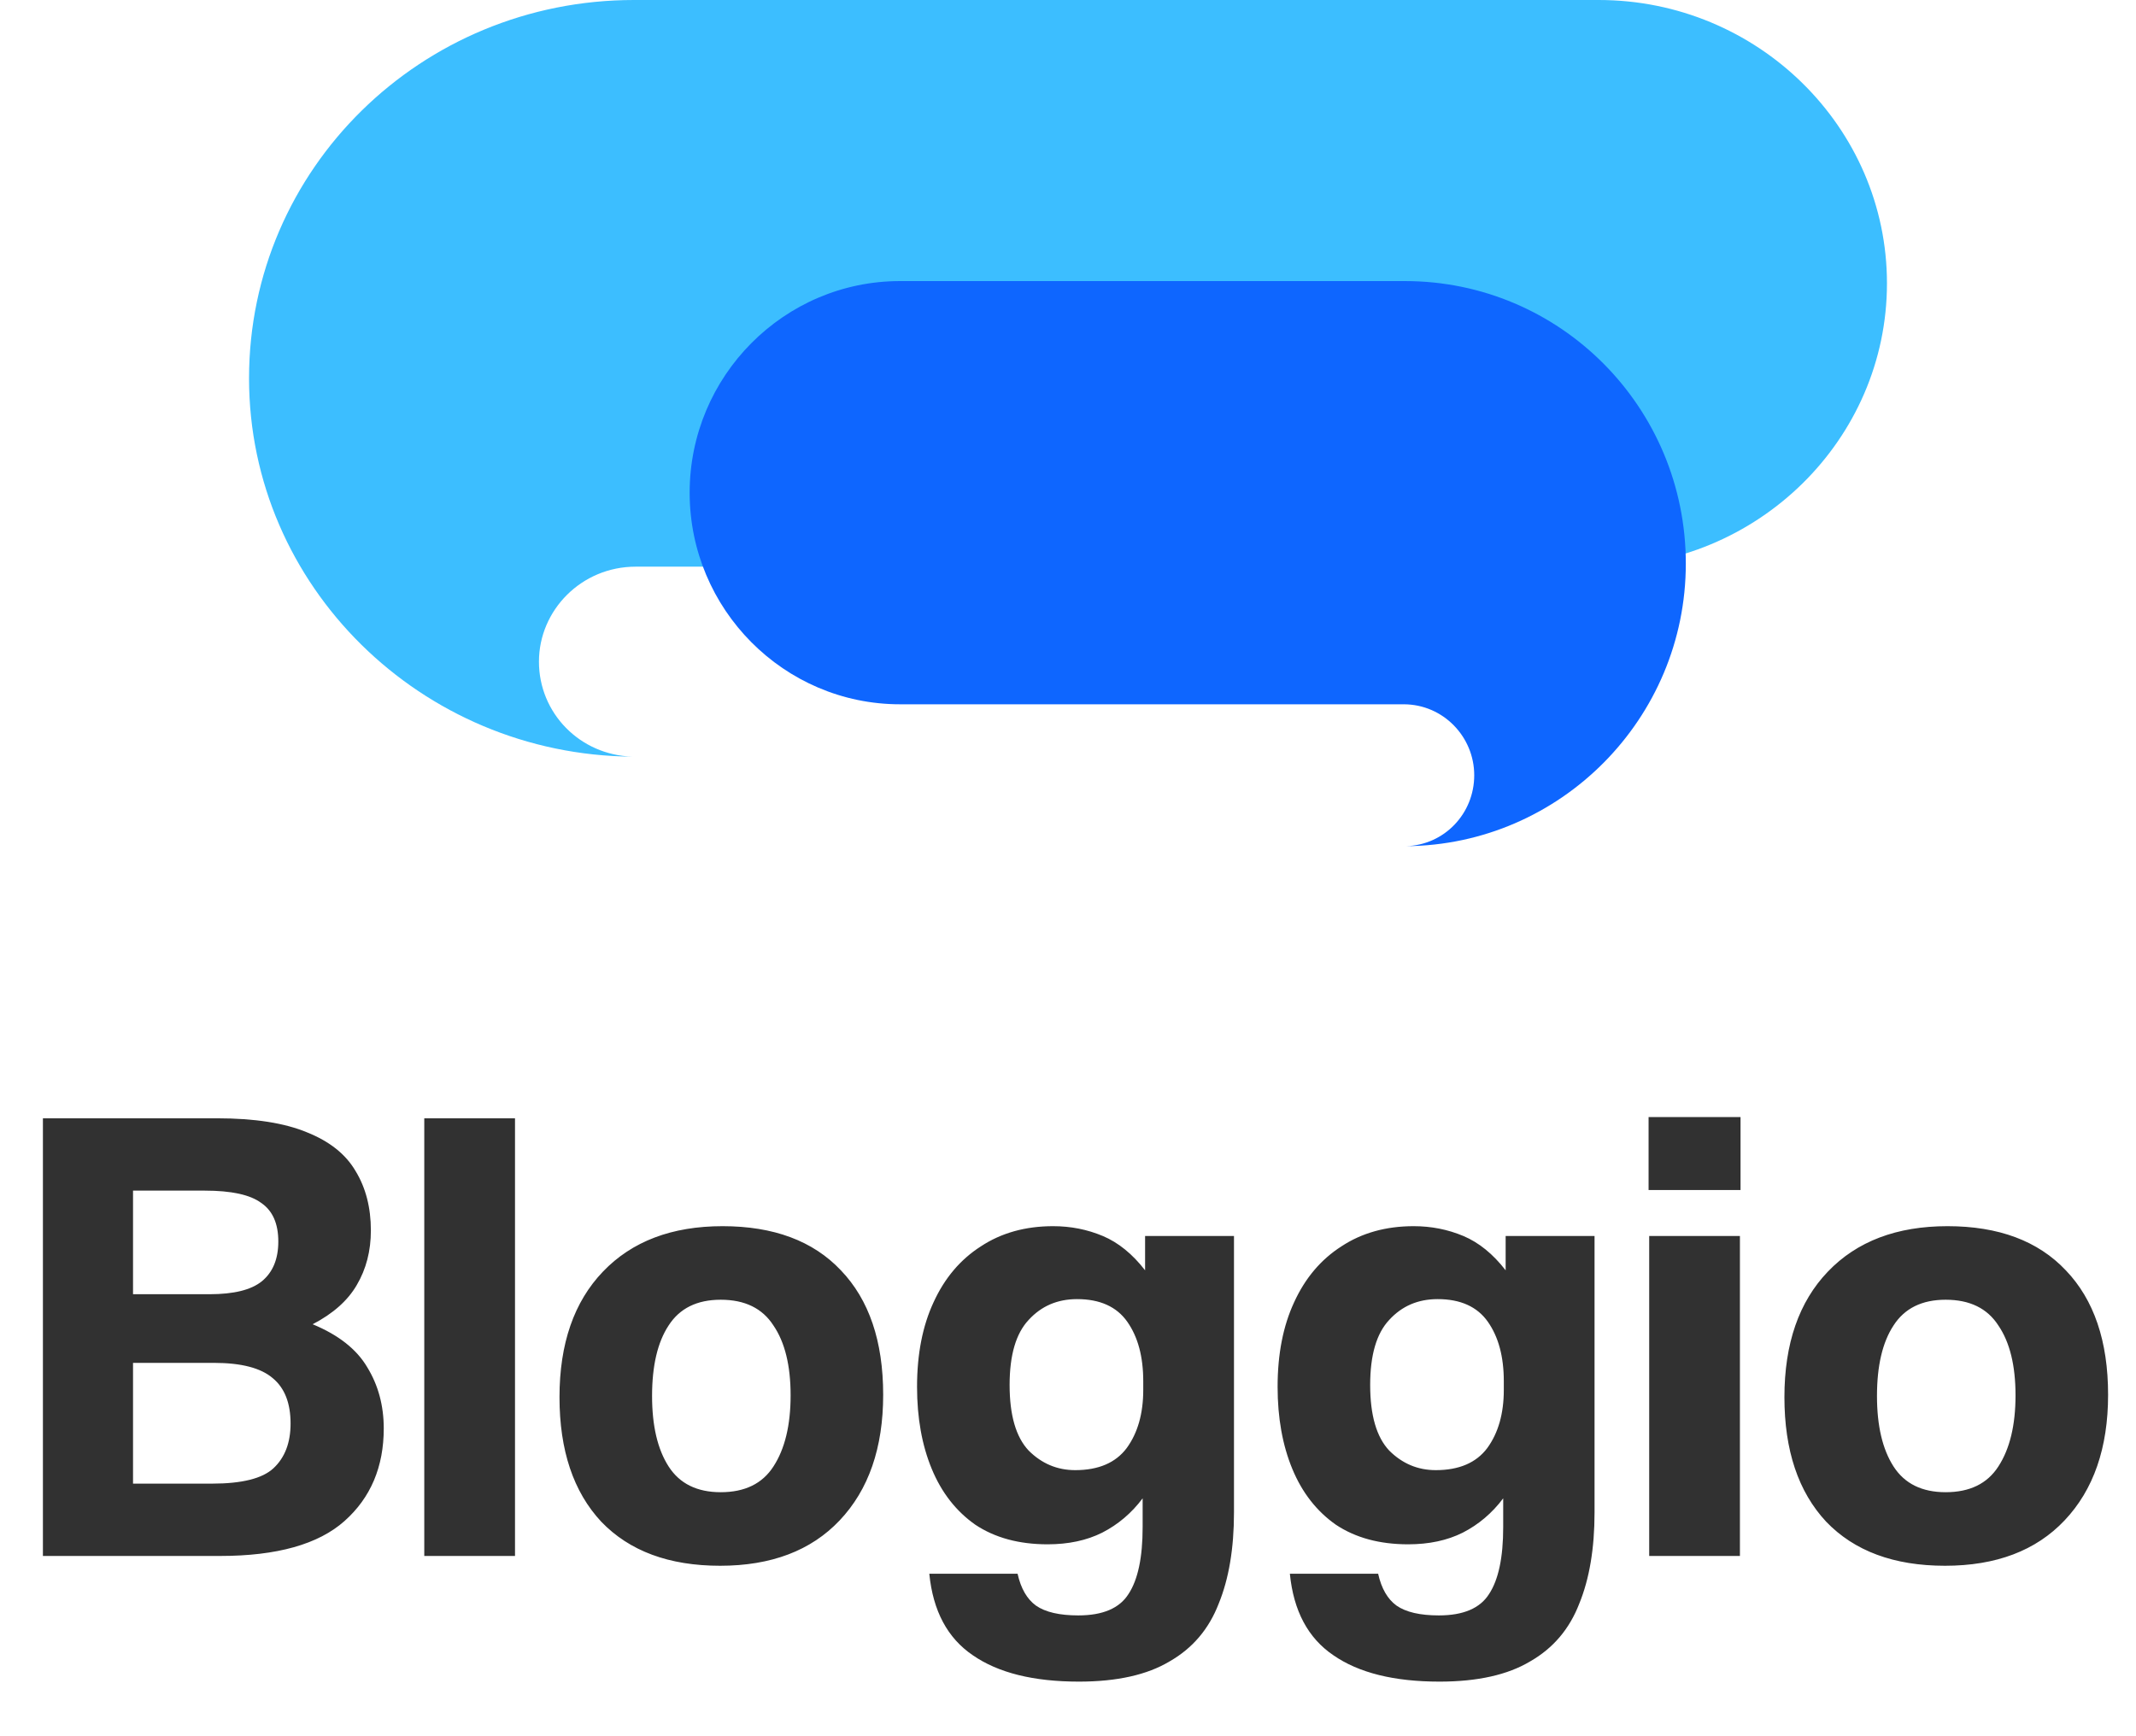
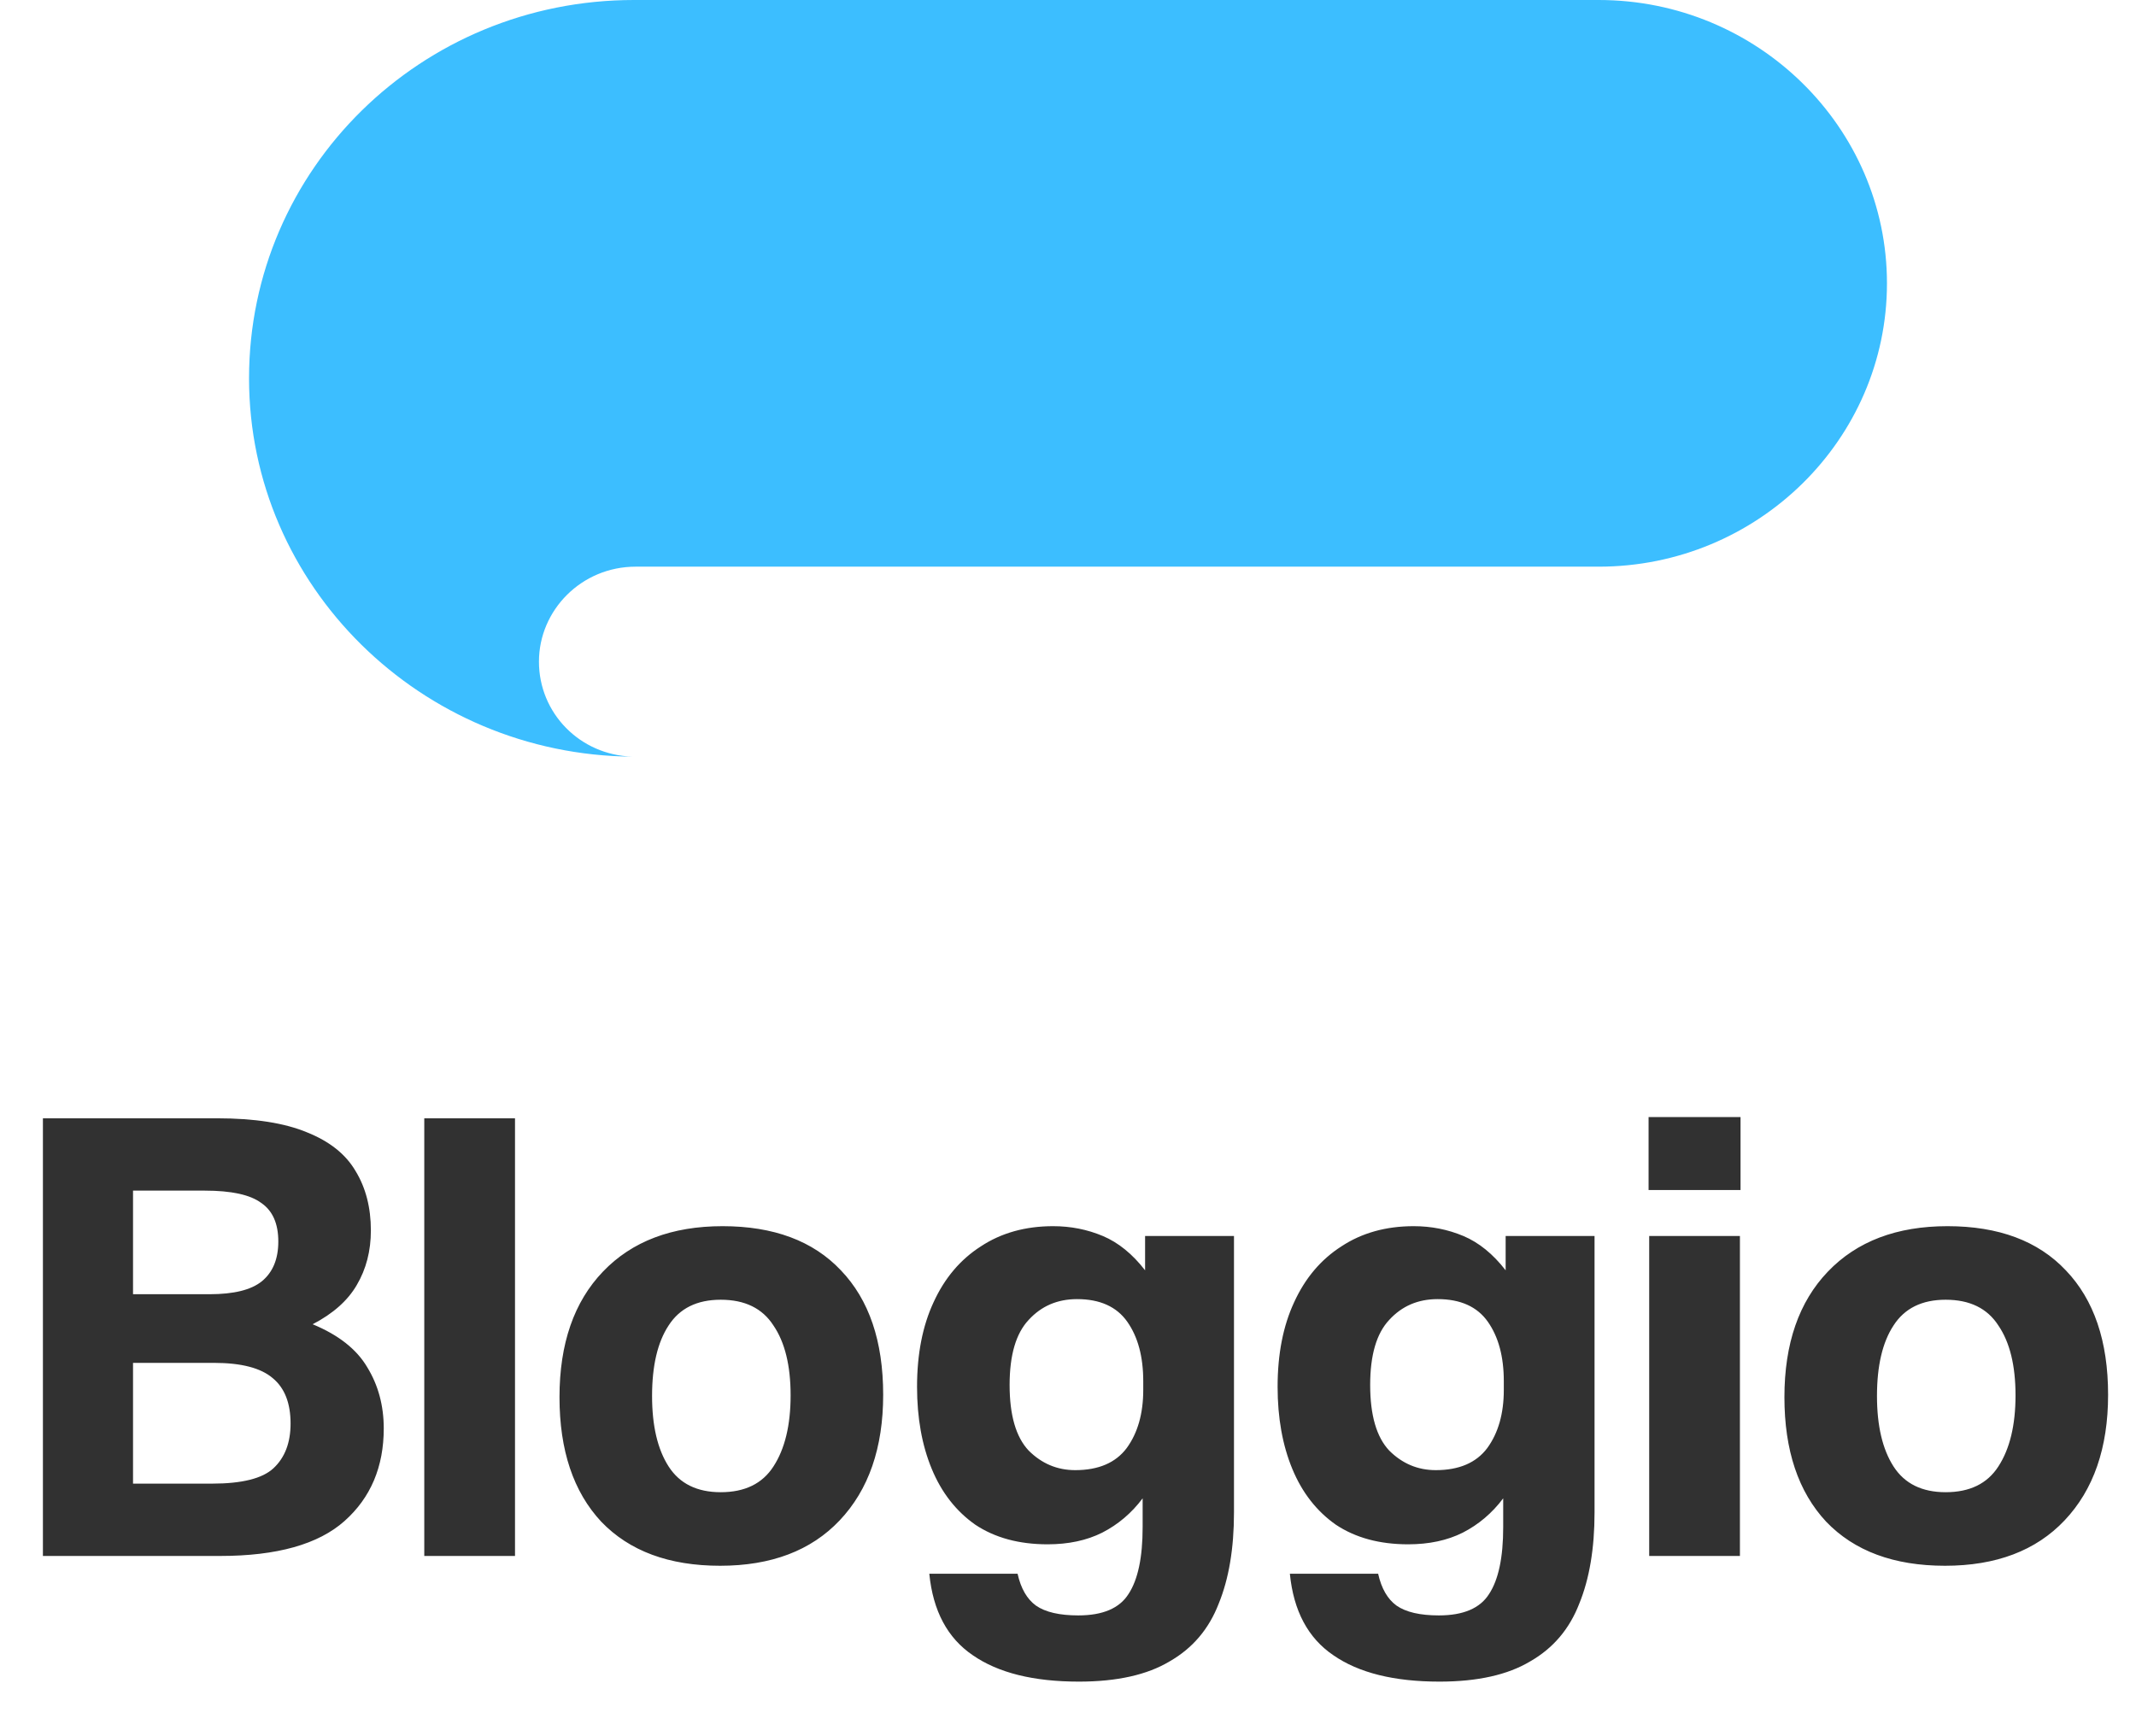
<svg xmlns="http://www.w3.org/2000/svg" width="331" height="269" viewBox="0 0 331 269" fill="none">
  <g style="mix-blend-mode:multiply">
    <path d="M98.239 6.42336e-06C65.243 7.84108e-06 38.592 26.197 38.592 58.63C38.592 90.814 65.243 117.01 97.985 117.26C89.863 117.01 83.517 110.524 83.517 102.54C83.517 94.556 90.117 87.82 98.493 87.82C134.027 87.82 212.964 87.82 247.737 87.82C272.357 87.82 292.408 68.111 292.408 43.91C292.408 19.71 272.357 -1.05783e-06 247.737 0L98.239 6.42336e-06Z" fill="#3CBEFF" />
  </g>
  <g style="mix-blend-mode:multiply">
-     <path d="M217.706 43.56C241.787 43.56 261.238 63.125 261.238 87.347C261.238 111.384 241.787 130.948 217.891 131.135C223.819 130.948 228.45 126.104 228.45 120.141C228.45 114.179 223.634 109.148 217.521 109.148C191.587 109.148 164.85 109.148 139.472 109.148C121.504 109.148 106.87 94.428 106.87 76.354C106.87 58.28 121.504 43.56 139.472 43.56L217.706 43.56Z" fill="#0E66FF" />
-   </g>
+     </g>
  <path d="M6.65 173.308H33.628C39.455 173.308 44.11 174.036 47.593 175.493C51.076 176.886 53.578 178.881 55.097 181.477C56.681 184.074 57.472 187.145 57.472 190.692C57.472 193.858 56.744 196.677 55.287 199.146C53.894 201.553 51.614 203.58 48.448 205.226C52.438 206.873 55.256 209.089 56.902 211.876C58.612 214.662 59.467 217.829 59.467 221.375C59.467 227.329 57.441 232.11 53.388 235.72C49.334 239.33 42.906 241.135 34.103 241.135H6.65V173.308ZM45.028 220.615C45.028 217.449 44.11 215.106 42.273 213.586C40.436 212.003 37.397 211.211 33.153 211.211H20.614V229.925H32.868C37.492 229.925 40.658 229.133 42.368 227.55C44.141 225.904 45.028 223.592 45.028 220.615ZM43.128 192.402C43.128 189.615 42.241 187.62 40.468 186.417C38.758 185.15 35.845 184.517 31.729 184.517H20.614V200.571H32.489C36.225 200.571 38.916 199.906 40.563 198.577C42.273 197.183 43.128 195.125 43.128 192.402ZM65.747 173.308H79.807V241.135H65.747V173.308ZM86.701 216.531C86.701 208.234 88.95 201.743 93.446 197.057C97.942 192.37 104.117 190.027 111.97 190.027C119.886 190.027 125.998 192.307 130.304 196.867C134.674 201.426 136.859 207.854 136.859 216.151C136.859 224.384 134.611 230.875 130.114 235.625C125.681 240.311 119.506 242.654 111.59 242.654C103.674 242.654 97.531 240.375 93.161 235.815C88.855 231.192 86.701 224.764 86.701 216.531ZM101.046 216.341C101.046 220.964 101.901 224.605 103.61 227.265C105.32 229.925 108.012 231.255 111.685 231.255C115.422 231.255 118.145 229.925 119.855 227.265C121.628 224.542 122.515 220.869 122.515 216.246C122.515 211.623 121.628 208.013 119.855 205.416C118.145 202.756 115.422 201.426 111.685 201.426C108.012 201.426 105.32 202.756 103.61 205.416C101.901 208.013 101.046 211.654 101.046 216.341ZM177.066 236.67V232.205C175.357 234.485 173.267 236.258 170.797 237.525C168.39 238.728 165.572 239.33 162.342 239.33C157.909 239.33 154.173 238.316 151.133 236.29C148.156 234.2 145.908 231.318 144.388 227.645C142.868 223.972 142.108 219.729 142.108 214.916C142.108 209.849 142.963 205.48 144.673 201.806C146.383 198.07 148.821 195.188 151.988 193.162C155.154 191.072 158.891 190.027 163.197 190.027C165.92 190.027 168.485 190.534 170.892 191.547C173.298 192.56 175.483 194.333 177.446 196.867V191.547H191.221V234.39C191.221 239.963 190.429 244.681 188.846 248.544C187.326 252.471 184.793 255.447 181.246 257.474C177.763 259.564 173.077 260.609 167.187 260.609C160.157 260.609 154.679 259.247 150.753 256.524C146.826 253.864 144.578 249.652 144.008 243.889H157.687C158.194 246.169 159.144 247.816 160.537 248.829C161.994 249.842 164.179 250.349 167.092 250.349C170.892 250.349 173.488 249.241 174.882 247.024C176.338 244.808 177.066 241.356 177.066 236.67ZM177.161 214.061C177.161 210.261 176.338 207.189 174.692 204.846C173.045 202.503 170.448 201.331 166.902 201.331C163.862 201.331 161.361 202.408 159.397 204.561C157.434 206.651 156.452 210.008 156.452 214.631C156.452 219.317 157.434 222.705 159.397 224.795C161.424 226.822 163.83 227.835 166.617 227.835C170.227 227.835 172.887 226.695 174.597 224.415C176.307 222.072 177.161 219.064 177.161 215.391V214.061ZM232.939 236.67V232.205C231.229 234.485 229.14 236.258 226.67 237.525C224.263 238.728 221.445 239.33 218.215 239.33C213.782 239.33 210.045 238.316 207.006 236.29C204.029 234.2 201.781 231.318 200.261 227.645C198.741 223.972 197.981 219.729 197.981 214.916C197.981 209.849 198.836 205.48 200.546 201.806C202.256 198.07 204.694 195.188 207.861 193.162C211.027 191.072 214.764 190.027 219.07 190.027C221.793 190.027 224.358 190.534 226.765 191.547C229.171 192.56 231.356 194.333 233.319 196.867V191.547H247.094V234.39C247.094 239.963 246.302 244.681 244.719 248.544C243.199 252.471 240.666 255.447 237.119 257.474C233.636 259.564 228.95 260.609 223.06 260.609C216.03 260.609 210.552 259.247 206.626 256.524C202.699 253.864 200.451 249.652 199.881 243.889H213.56C214.067 246.169 215.017 247.816 216.41 248.829C217.867 249.842 220.052 250.349 222.965 250.349C226.765 250.349 229.361 249.241 230.755 247.024C232.211 244.808 232.939 241.356 232.939 236.67ZM233.034 214.061C233.034 210.261 232.211 207.189 230.565 204.846C228.918 202.503 226.321 201.331 222.775 201.331C219.735 201.331 217.233 202.408 215.27 204.561C213.307 206.651 212.325 210.008 212.325 214.631C212.325 219.317 213.307 222.705 215.27 224.795C217.297 226.822 219.703 227.835 222.49 227.835C226.1 227.835 228.76 226.695 230.47 224.415C232.179 222.072 233.034 219.064 233.034 215.391V214.061ZM255.564 191.547H269.623V241.135H255.564V191.547ZM255.469 173.118H269.718V184.422H255.469V173.118ZM276.518 216.531C276.518 208.234 278.766 201.743 283.263 197.057C287.759 192.37 293.934 190.027 301.787 190.027C309.703 190.027 315.814 192.307 320.121 196.867C324.491 201.426 326.675 207.854 326.675 216.151C326.675 224.384 324.427 230.875 319.931 235.625C315.498 240.311 309.323 242.654 301.407 242.654C293.49 242.654 287.347 240.375 282.978 235.815C278.671 231.192 276.518 224.764 276.518 216.531ZM290.862 216.341C290.862 220.964 291.717 224.605 293.427 227.265C295.137 229.925 297.829 231.255 301.502 231.255C305.238 231.255 307.961 229.925 309.671 227.265C311.445 224.542 312.331 220.869 312.331 216.246C312.331 211.623 311.445 208.013 309.671 205.416C307.961 202.756 305.238 201.426 301.502 201.426C297.829 201.426 295.137 202.756 293.427 205.416C291.717 208.013 290.862 211.654 290.862 216.341Z" fill="#313131" />
</svg>